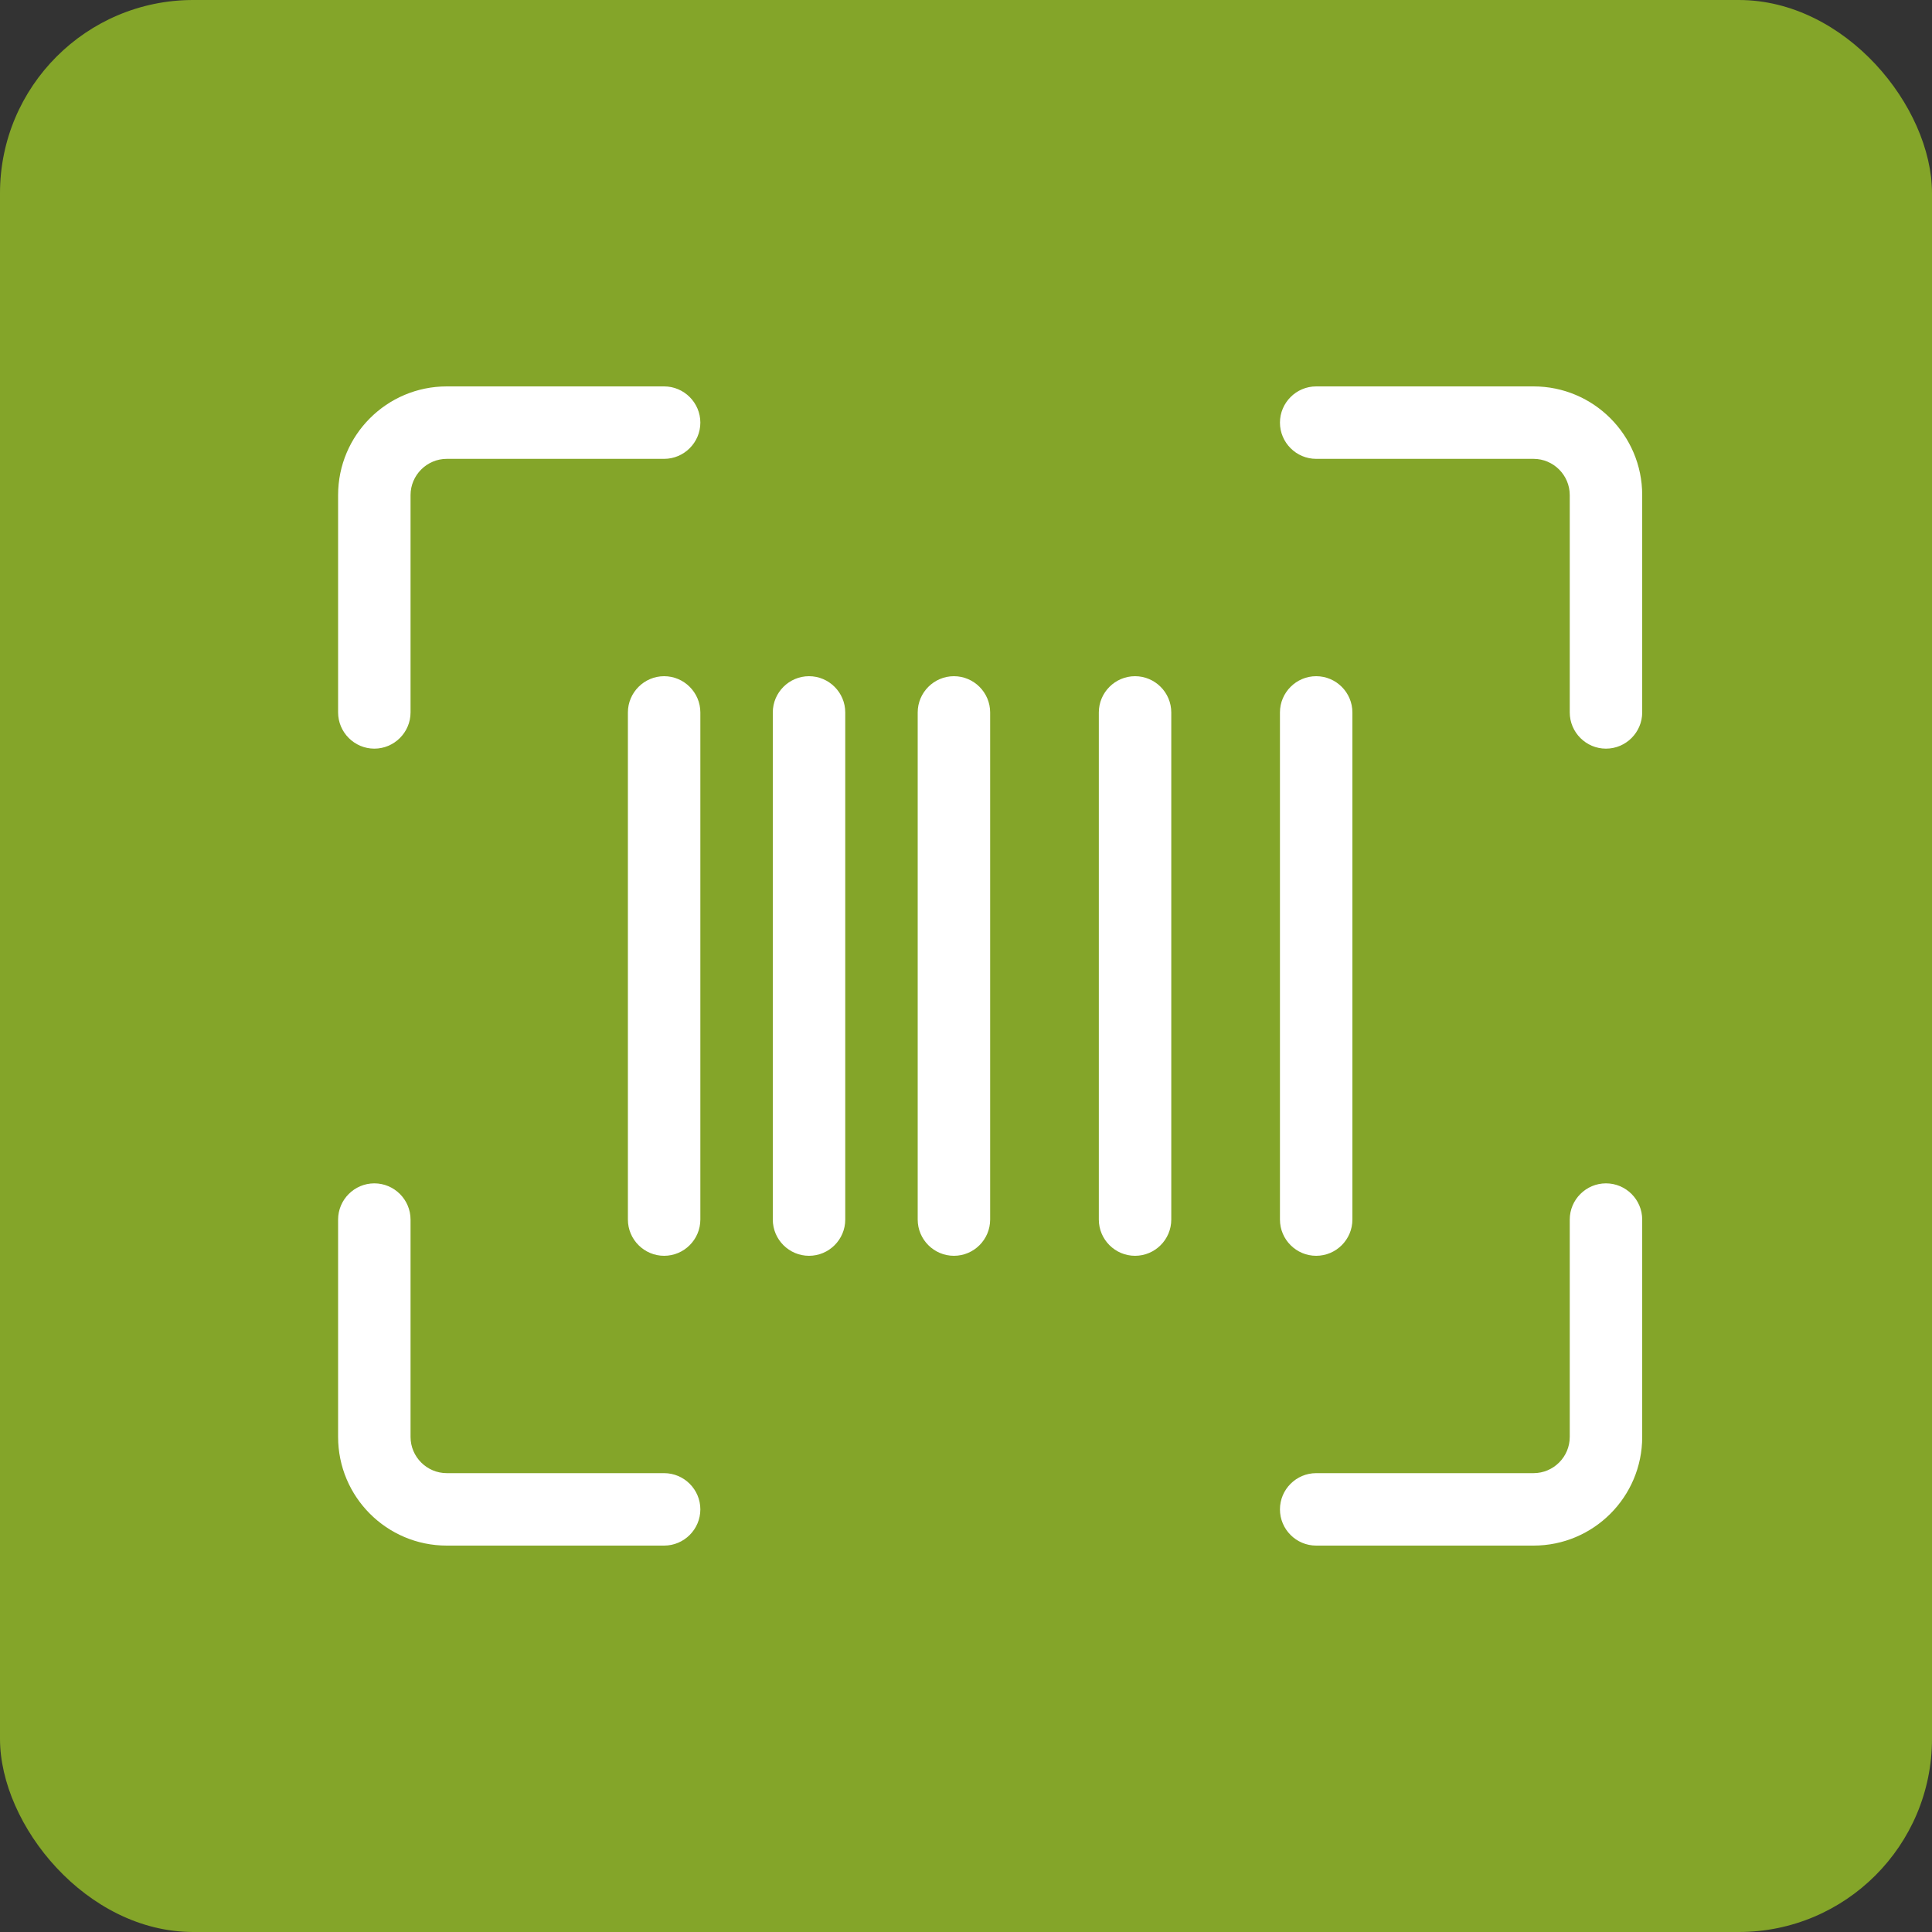
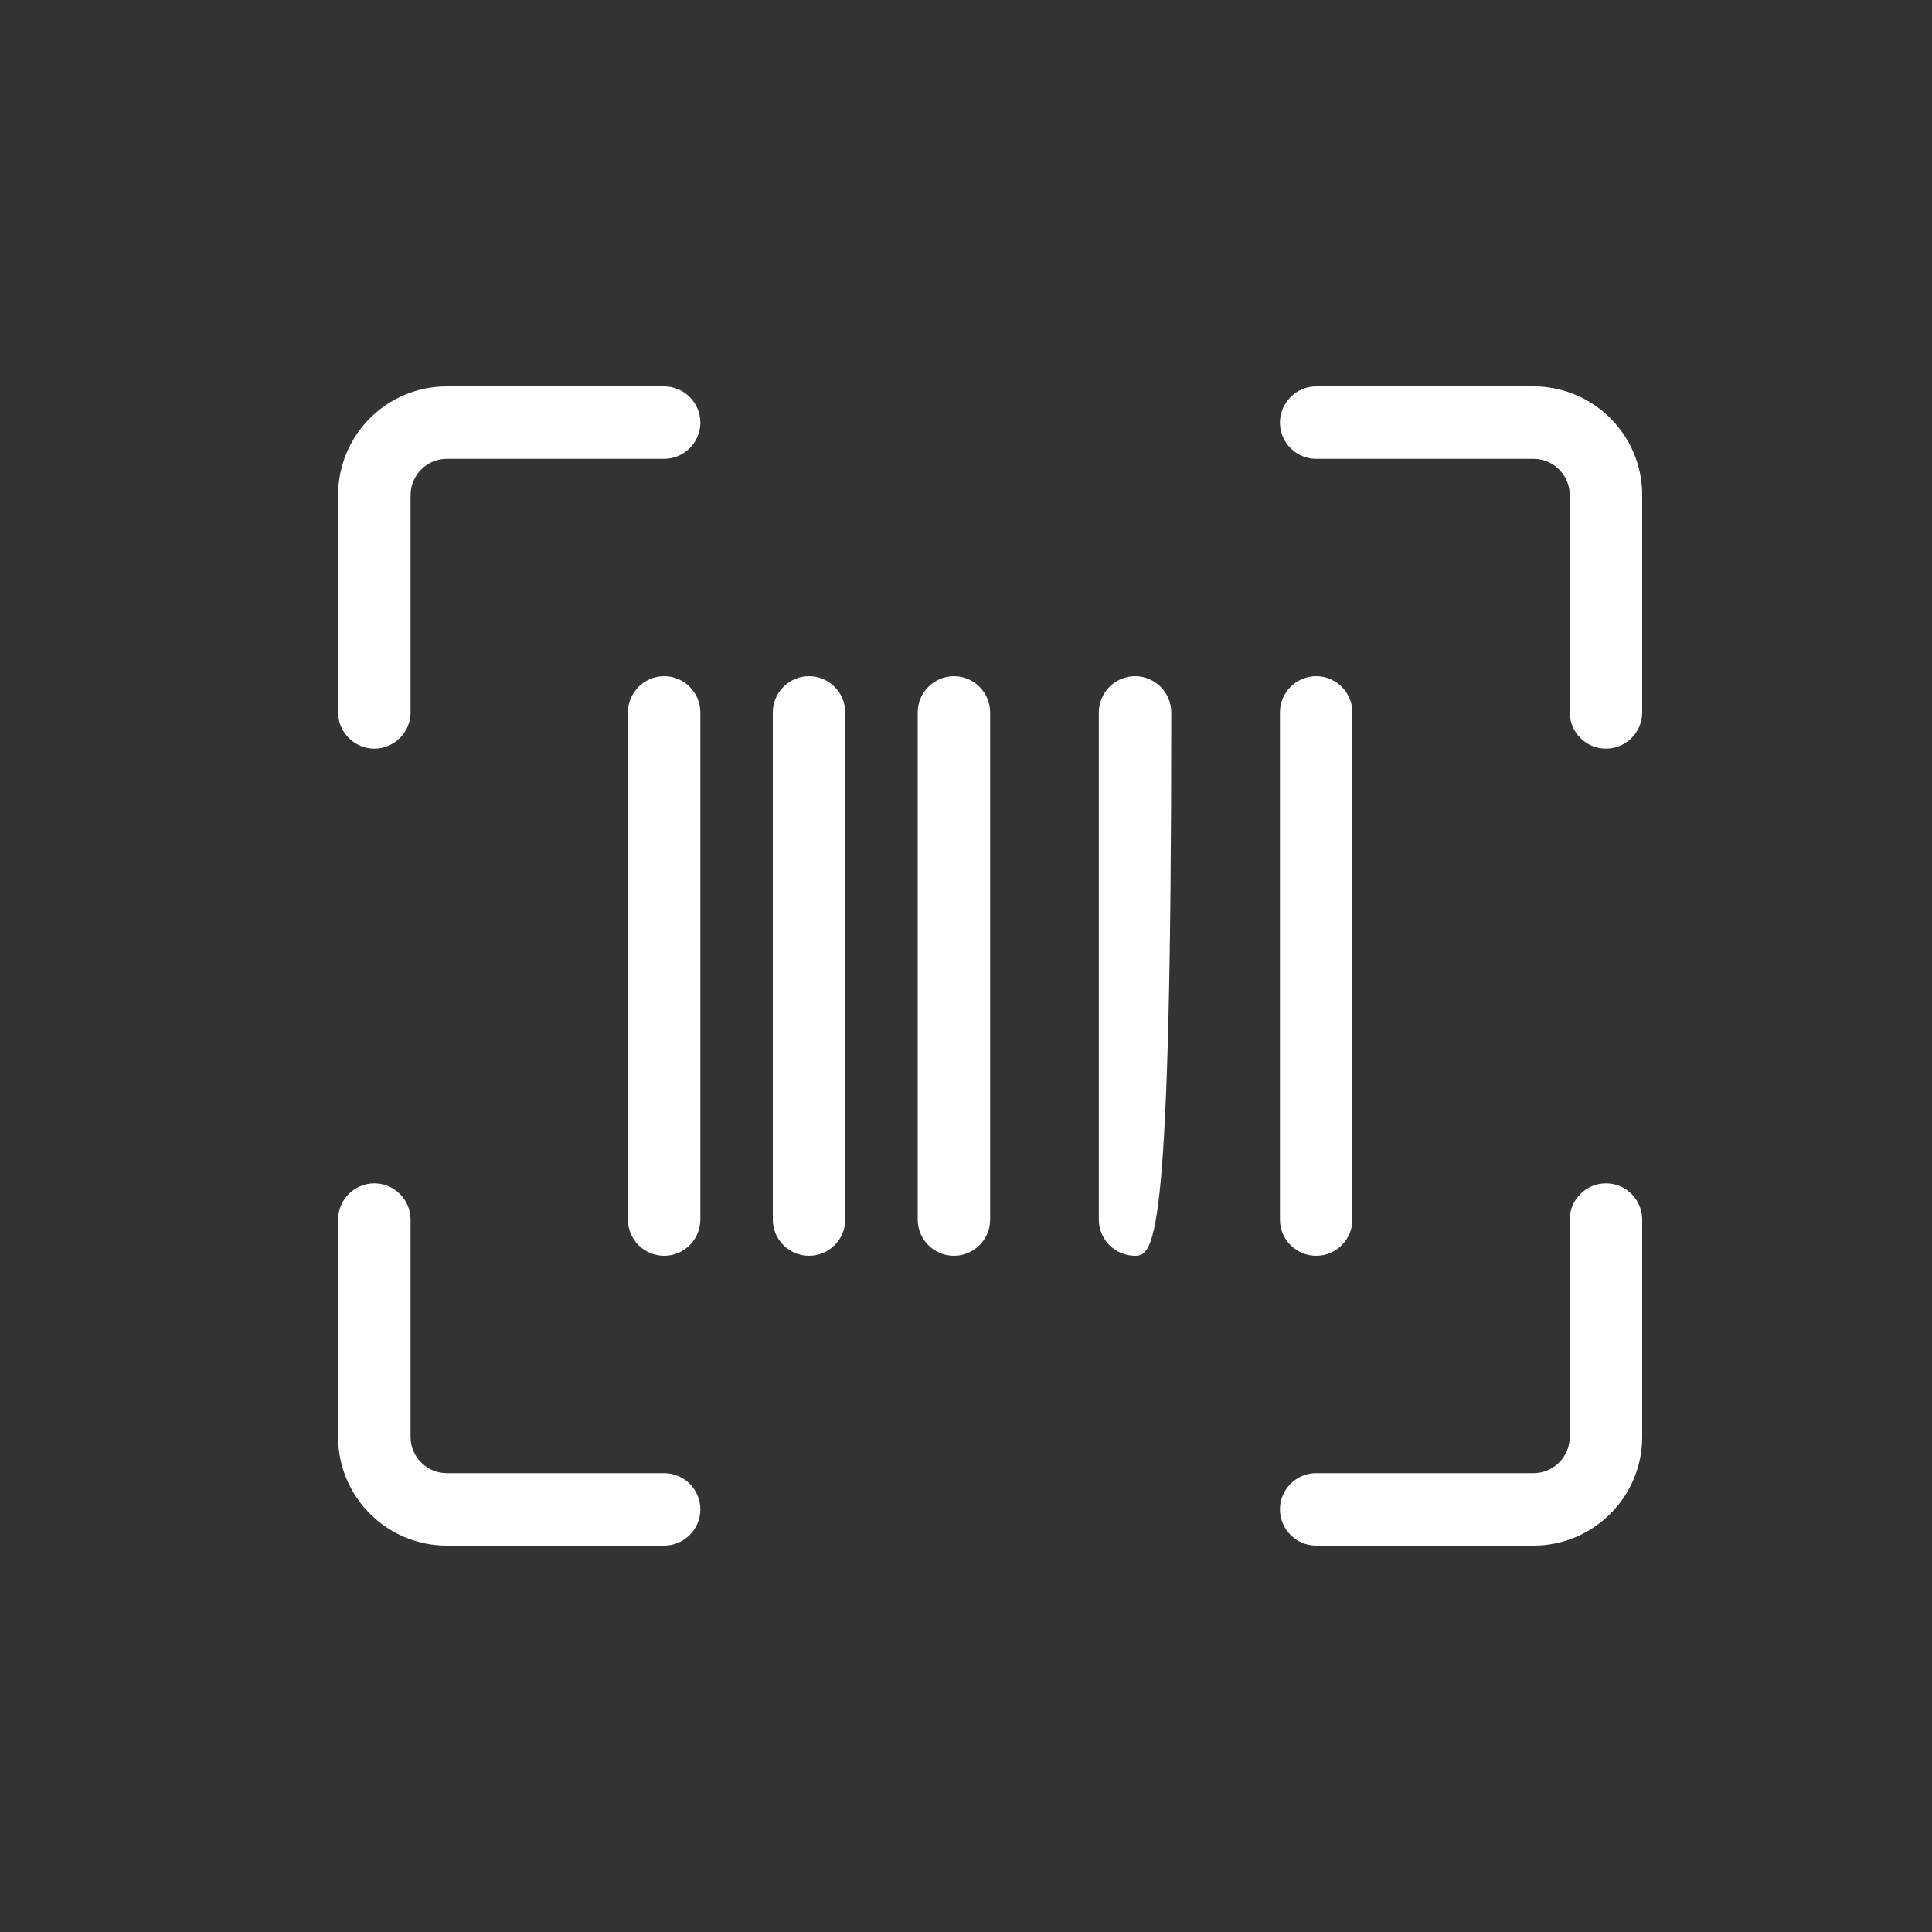
<svg xmlns="http://www.w3.org/2000/svg" width="40" height="40" viewBox="0 0 40 40" fill="none">
  <rect x="0" y="0" width="40" height="40" fill="#333333" stroke="none" />
-   <rect width="40" height="40" rx="4" fill="#84A529" />
-   <path d="M9.25 9.5C8.838 9.5 8.5 9.838 8.5 10.25V14.75C8.5 15.162 8.162 15.5 7.75 15.5C7.338 15.5 7 15.162 7 14.75V10.25C7 9.008 8.008 8 9.25 8H13.75C14.162 8 14.5 8.338 14.5 8.75C14.5 9.162 14.162 9.5 13.75 9.5H9.25ZM13.75 14C14.162 14 14.5 14.338 14.5 14.75V25.25C14.5 25.663 14.162 26 13.75 26C13.338 26 13 25.663 13 25.25V14.75C13 14.338 13.338 14 13.75 14ZM16 14.75C16 14.338 16.337 14 16.75 14C17.163 14 17.5 14.338 17.5 14.75V25.25C17.5 25.663 17.163 26 16.75 26C16.337 26 16 25.663 16 25.25V14.75ZM26.5 14.75C26.5 14.338 26.837 14 27.25 14C27.663 14 28 14.338 28 14.75V25.25C28 25.663 27.663 26 27.25 26C26.837 26 26.5 25.663 26.5 25.25V14.75ZM19.75 14C20.163 14 20.5 14.338 20.5 14.75V25.25C20.5 25.663 20.163 26 19.75 26C19.337 26 19 25.663 19 25.25V14.75C19 14.338 19.337 14 19.75 14ZM22.75 14.75C22.75 14.338 23.087 14 23.5 14C23.913 14 24.25 14.338 24.25 14.75V25.25C24.25 25.663 23.913 26 23.5 26C23.087 26 22.75 25.663 22.75 25.25V14.75ZM32.5 10.25C32.5 9.838 32.163 9.5 31.75 9.5H27.25C26.837 9.5 26.5 9.162 26.5 8.75C26.5 8.338 26.837 8 27.25 8H31.75C32.992 8 34 9.008 34 10.25V14.75C34 15.162 33.663 15.5 33.25 15.5C32.837 15.5 32.5 15.162 32.5 14.75V10.25ZM9.25 30.5H13.75C14.162 30.5 14.5 30.837 14.5 31.25C14.5 31.663 14.162 32 13.75 32H9.25C8.008 32 7 30.992 7 29.75V25.25C7 24.837 7.338 24.5 7.75 24.5C8.162 24.5 8.5 24.837 8.5 25.25V29.75C8.5 30.163 8.838 30.5 9.25 30.5ZM32.5 29.75V25.25C32.5 24.837 32.837 24.5 33.25 24.5C33.663 24.5 34 24.837 34 25.25V29.75C34 30.992 32.992 32 31.75 32H27.25C26.837 32 26.5 31.663 26.5 31.25C26.5 30.837 26.837 30.5 27.25 30.5H31.75C32.163 30.5 32.5 30.163 32.5 29.75Z" fill="white" />
+   <path d="M9.25 9.5C8.838 9.5 8.5 9.838 8.5 10.25V14.75C8.5 15.162 8.162 15.5 7.75 15.5C7.338 15.5 7 15.162 7 14.75V10.25C7 9.008 8.008 8 9.25 8H13.75C14.162 8 14.5 8.338 14.5 8.75C14.5 9.162 14.162 9.5 13.75 9.5H9.25ZM13.75 14C14.162 14 14.5 14.338 14.5 14.75V25.25C14.5 25.663 14.162 26 13.75 26C13.338 26 13 25.663 13 25.25V14.75C13 14.338 13.338 14 13.75 14ZM16 14.75C16 14.338 16.337 14 16.75 14C17.163 14 17.5 14.338 17.5 14.75V25.25C17.5 25.663 17.163 26 16.75 26C16.337 26 16 25.663 16 25.25V14.75ZM26.5 14.75C26.5 14.338 26.837 14 27.25 14C27.663 14 28 14.338 28 14.75V25.25C28 25.663 27.663 26 27.25 26C26.837 26 26.5 25.663 26.5 25.25V14.75ZM19.75 14C20.163 14 20.5 14.338 20.5 14.75V25.25C20.5 25.663 20.163 26 19.75 26C19.337 26 19 25.663 19 25.25V14.75C19 14.338 19.337 14 19.75 14ZM22.75 14.75C22.75 14.338 23.087 14 23.5 14C23.913 14 24.25 14.338 24.25 14.75C24.25 25.663 23.913 26 23.5 26C23.087 26 22.75 25.663 22.75 25.25V14.75ZM32.5 10.25C32.5 9.838 32.163 9.5 31.75 9.5H27.25C26.837 9.5 26.5 9.162 26.5 8.75C26.5 8.338 26.837 8 27.25 8H31.75C32.992 8 34 9.008 34 10.25V14.75C34 15.162 33.663 15.5 33.25 15.5C32.837 15.5 32.5 15.162 32.5 14.75V10.25ZM9.25 30.5H13.75C14.162 30.5 14.5 30.837 14.5 31.25C14.5 31.663 14.162 32 13.75 32H9.25C8.008 32 7 30.992 7 29.75V25.25C7 24.837 7.338 24.5 7.75 24.5C8.162 24.5 8.5 24.837 8.5 25.25V29.75C8.5 30.163 8.838 30.5 9.25 30.5ZM32.5 29.75V25.25C32.5 24.837 32.837 24.5 33.25 24.5C33.663 24.5 34 24.837 34 25.25V29.75C34 30.992 32.992 32 31.75 32H27.25C26.837 32 26.5 31.663 26.5 31.25C26.5 30.837 26.837 30.5 27.25 30.5H31.75C32.163 30.5 32.5 30.163 32.5 29.75Z" fill="white" />
</svg>